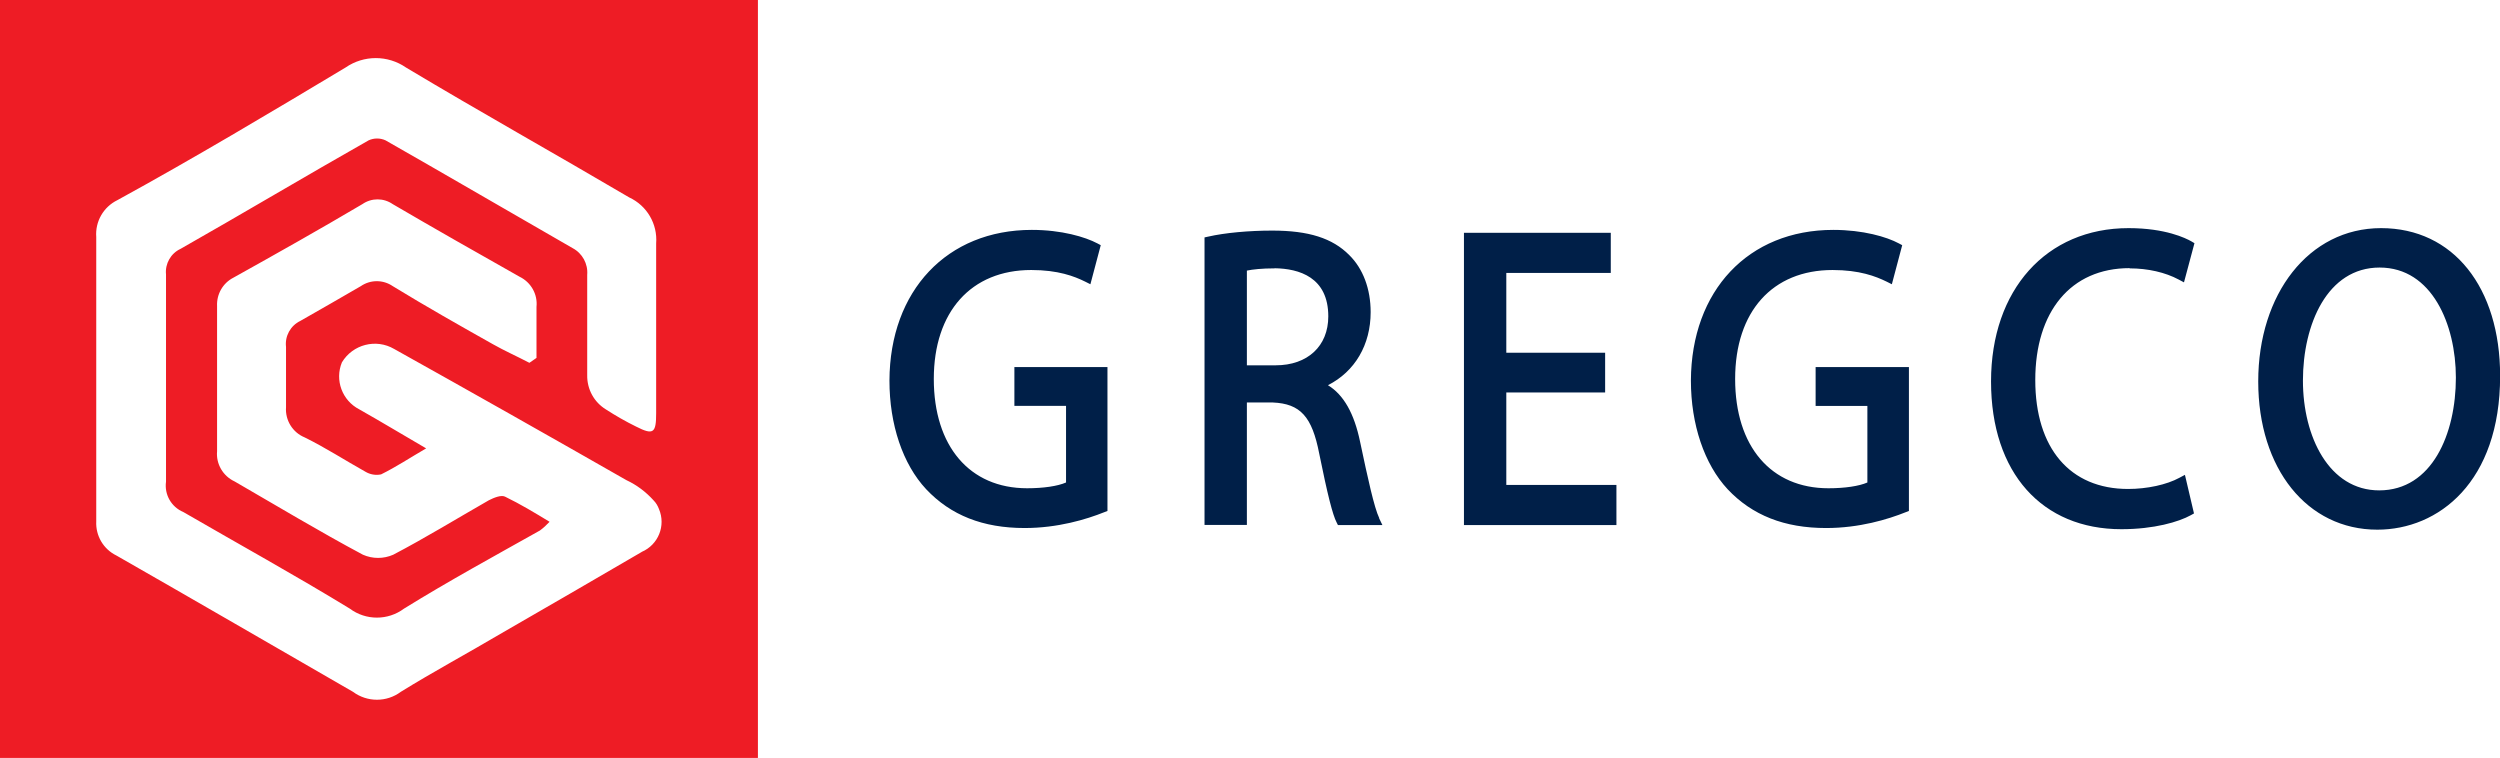
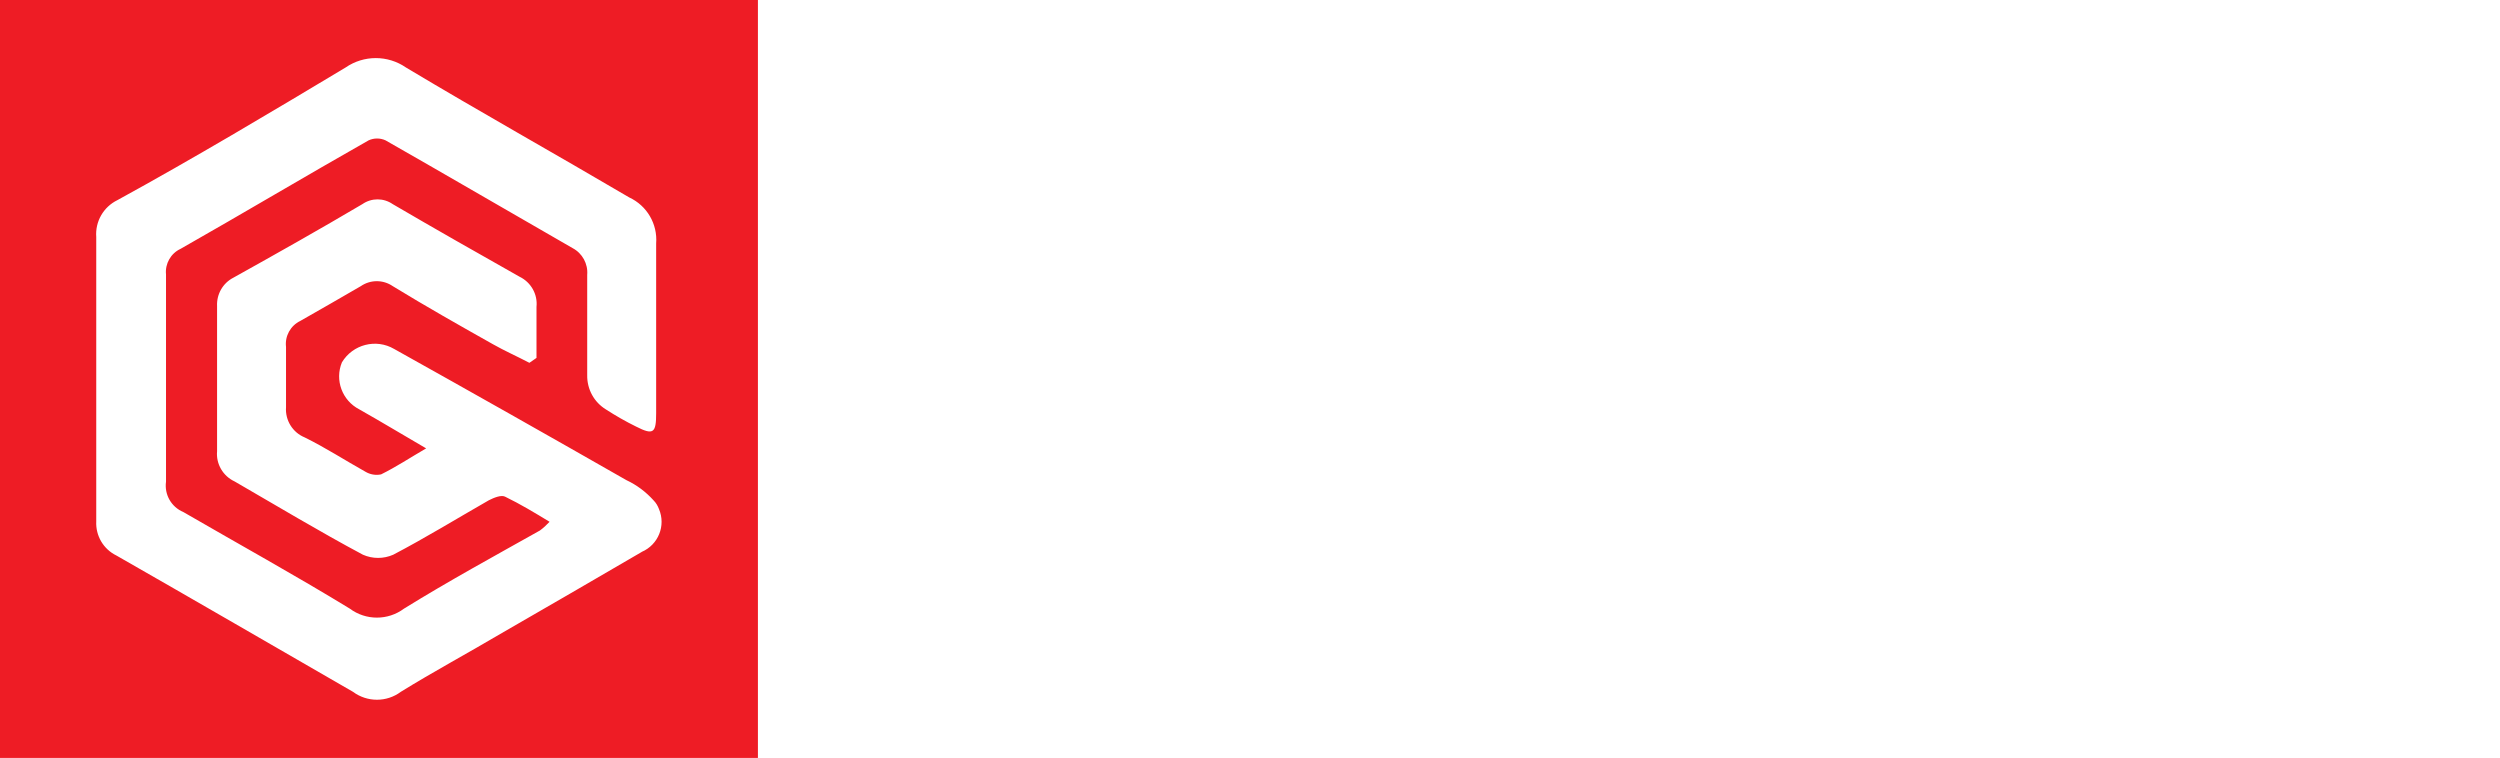
<svg xmlns="http://www.w3.org/2000/svg" id="Layer_2" data-name="Layer 2" viewBox="0 0 212.49 64.42">
  <defs>
    <style>
      .cls-1 {
        fill: #ee1c25;
      }

      .cls-1, .cls-2 {
        stroke-width: 0px;
      }

      .cls-2 {
        fill: #001f48;
      }
    </style>
  </defs>
-   <path class="cls-2" d="m86.2,31.2h7.93v12.23l-.26.1c-1.54.62-3.97,1.35-6.78,1.35-3.54,0-6.28-1.08-8.37-3.3-1.99-2.13-3.12-5.5-3.12-9.23.03-7.66,4.9-12.81,12.1-12.81,2.53,0,4.54.6,5.58,1.15l.28.15-.88,3.32-.44-.22c-.93-.46-2.3-.99-4.59-.99-5.11,0-8.28,3.55-8.28,9.26s3.04,9.29,7.93,9.29c1.39,0,2.6-.18,3.31-.49v-6.51h-4.39v-3.31Zm31.02,12.85l.28.58h-3.78l-.11-.22c-.34-.65-.77-2.35-1.48-5.85-.61-3.15-1.6-4.25-3.95-4.35h-2.2v10.41h-3.6v-24.44l.32-.07c1.4-.32,3.44-.51,5.44-.51,3.09,0,5.11.64,6.54,2.08,1.17,1.15,1.82,2.87,1.82,4.85,0,2.78-1.34,5.05-3.63,6.21,1.34.82,2.23,2.4,2.73,4.8.66,3.13,1.2,5.6,1.63,6.5Zm-8.89-21.24c-1.07,0-1.87.09-2.35.19v8.05h2.45c2.71,0,4.47-1.63,4.47-4.16,0-3.33-2.48-4.06-4.57-4.09Zm19.7,10.55h8.4v-3.38h-8.4v-6.78h8.88v-3.41h-12.48v24.84h12.96v-3.41h-9.36v-7.85Zm26.3,1.14h4.39v6.51c-.71.31-1.92.49-3.31.49-4.89,0-7.93-3.56-7.93-9.29s3.17-9.26,8.28-9.26c2.29,0,3.66.53,4.6.99l.44.22.88-3.32-.28-.15c-1.04-.56-3.05-1.15-5.58-1.15-7.21,0-12.07,5.15-12.1,12.81,0,3.73,1.14,7.1,3.12,9.23,2.09,2.22,4.83,3.3,8.37,3.3,2.82,0,5.24-.73,6.78-1.35l.26-.1v-12.23h-7.93v3.31Zm26.68-11.69c1.55,0,3.03.34,4.17.95l.45.24.89-3.33-.27-.16c-.46-.26-2.18-1.12-5.33-1.12-6.99,0-11.69,5.24-11.69,13.03s4.35,12.56,11.08,12.56c2.77,0,4.87-.62,5.9-1.19l.27-.15-.77-3.28-.47.25c-1.08.59-2.75.95-4.36.95-4.94,0-7.89-3.46-7.89-9.26s3-9.51,8.02-9.51Zm31.49,9.15c0,9.02-5.24,13.06-10.44,13.06-5.96,0-10.12-5.18-10.12-12.6s4.29-13.03,10.44-13.03,10.12,5.05,10.12,12.56Zm-3.76.14c0-4.51-2.03-9.36-6.48-9.36s-6.52,4.83-6.52,9.61,2.23,9.33,6.48,9.33c4.5,0,6.52-4.81,6.52-9.58Z" />
  <path class="cls-1" d="m0,0v64.42h64.42V0H0Zm54.55,46.91c-3.99,2.34-8.03,4.66-12.04,6.98-2.81,1.66-5.69,3.21-8.44,4.91-1.2.9-2.86.9-4.07,0-6.66-3.84-13.38-7.74-20.1-11.58-1.11-.54-1.78-1.68-1.72-2.91v-24.16c-.1-1.32.61-2.56,1.8-3.14,6.48-3.55,12.95-7.41,19.39-11.27,1.55-1.07,3.59-1.07,5.14,0,6.31,3.78,12.72,7.36,18.97,11.04,1.51.7,2.42,2.26,2.29,3.91v14.44c0,1.67-.23,1.88-1.7,1.13-.88-.43-1.75-.93-2.57-1.46-1.01-.62-1.61-1.72-1.59-2.91v-8.53c.08-.93-.41-1.83-1.24-2.27-5.3-3.04-10.58-6.13-15.9-9.16-.46-.21-.98-.21-1.44,0-5.36,3.04-10.63,6.18-15.98,9.22-.83.38-1.33,1.26-1.24,2.17v17.62c-.15,1.1.45,2.15,1.47,2.58,4.71,2.73,9.52,5.38,14.15,8.21,1.37,1.02,3.24,1.02,4.61,0,3.83-2.37,7.69-4.47,11.55-6.64.3-.22.57-.47.82-.74-1.23-.75-2.51-1.52-3.79-2.14-.34-.16-.95.1-1.37.31-2.71,1.55-5.38,3.19-8.13,4.63-.82.36-1.75.36-2.57,0-3.71-1.98-7.29-4.14-10.91-6.23-.99-.46-1.59-1.49-1.49-2.57v-12.33c-.05-1.01.49-1.96,1.39-2.42,3.68-2.05,7.34-4.11,10.96-6.25.78-.54,1.8-.54,2.58,0,3.57,2.09,7.15,4.12,10.78,6.17.97.47,1.55,1.49,1.44,2.56v4.34l-.59.41h0s-.03,0-.03,0c-1.03-.54-2.11-1.02-3.08-1.57-2.88-1.62-5.71-3.22-8.52-4.94-.82-.56-1.89-.56-2.71,0-1.75,1.03-3.45,1.98-5.15,2.96-.83.4-1.32,1.29-1.21,2.21v5.12c-.08,1.11.56,2.15,1.59,2.57,1.73.85,3.45,1.96,5.15,2.91.4.24.88.33,1.34.23,1.26-.62,2.42-1.39,3.83-2.21-2.03-1.18-3.83-2.27-5.69-3.32-1.45-.75-2.09-2.48-1.47-3.99.92-1.53,2.9-2.04,4.44-1.14,6.61,3.69,13.19,7.41,19.74,11.15.88.41,1.66,1,2.31,1.72.21.21.36.47.46.74.6,1.41-.06,3.04-1.47,3.64Z" />
</svg>